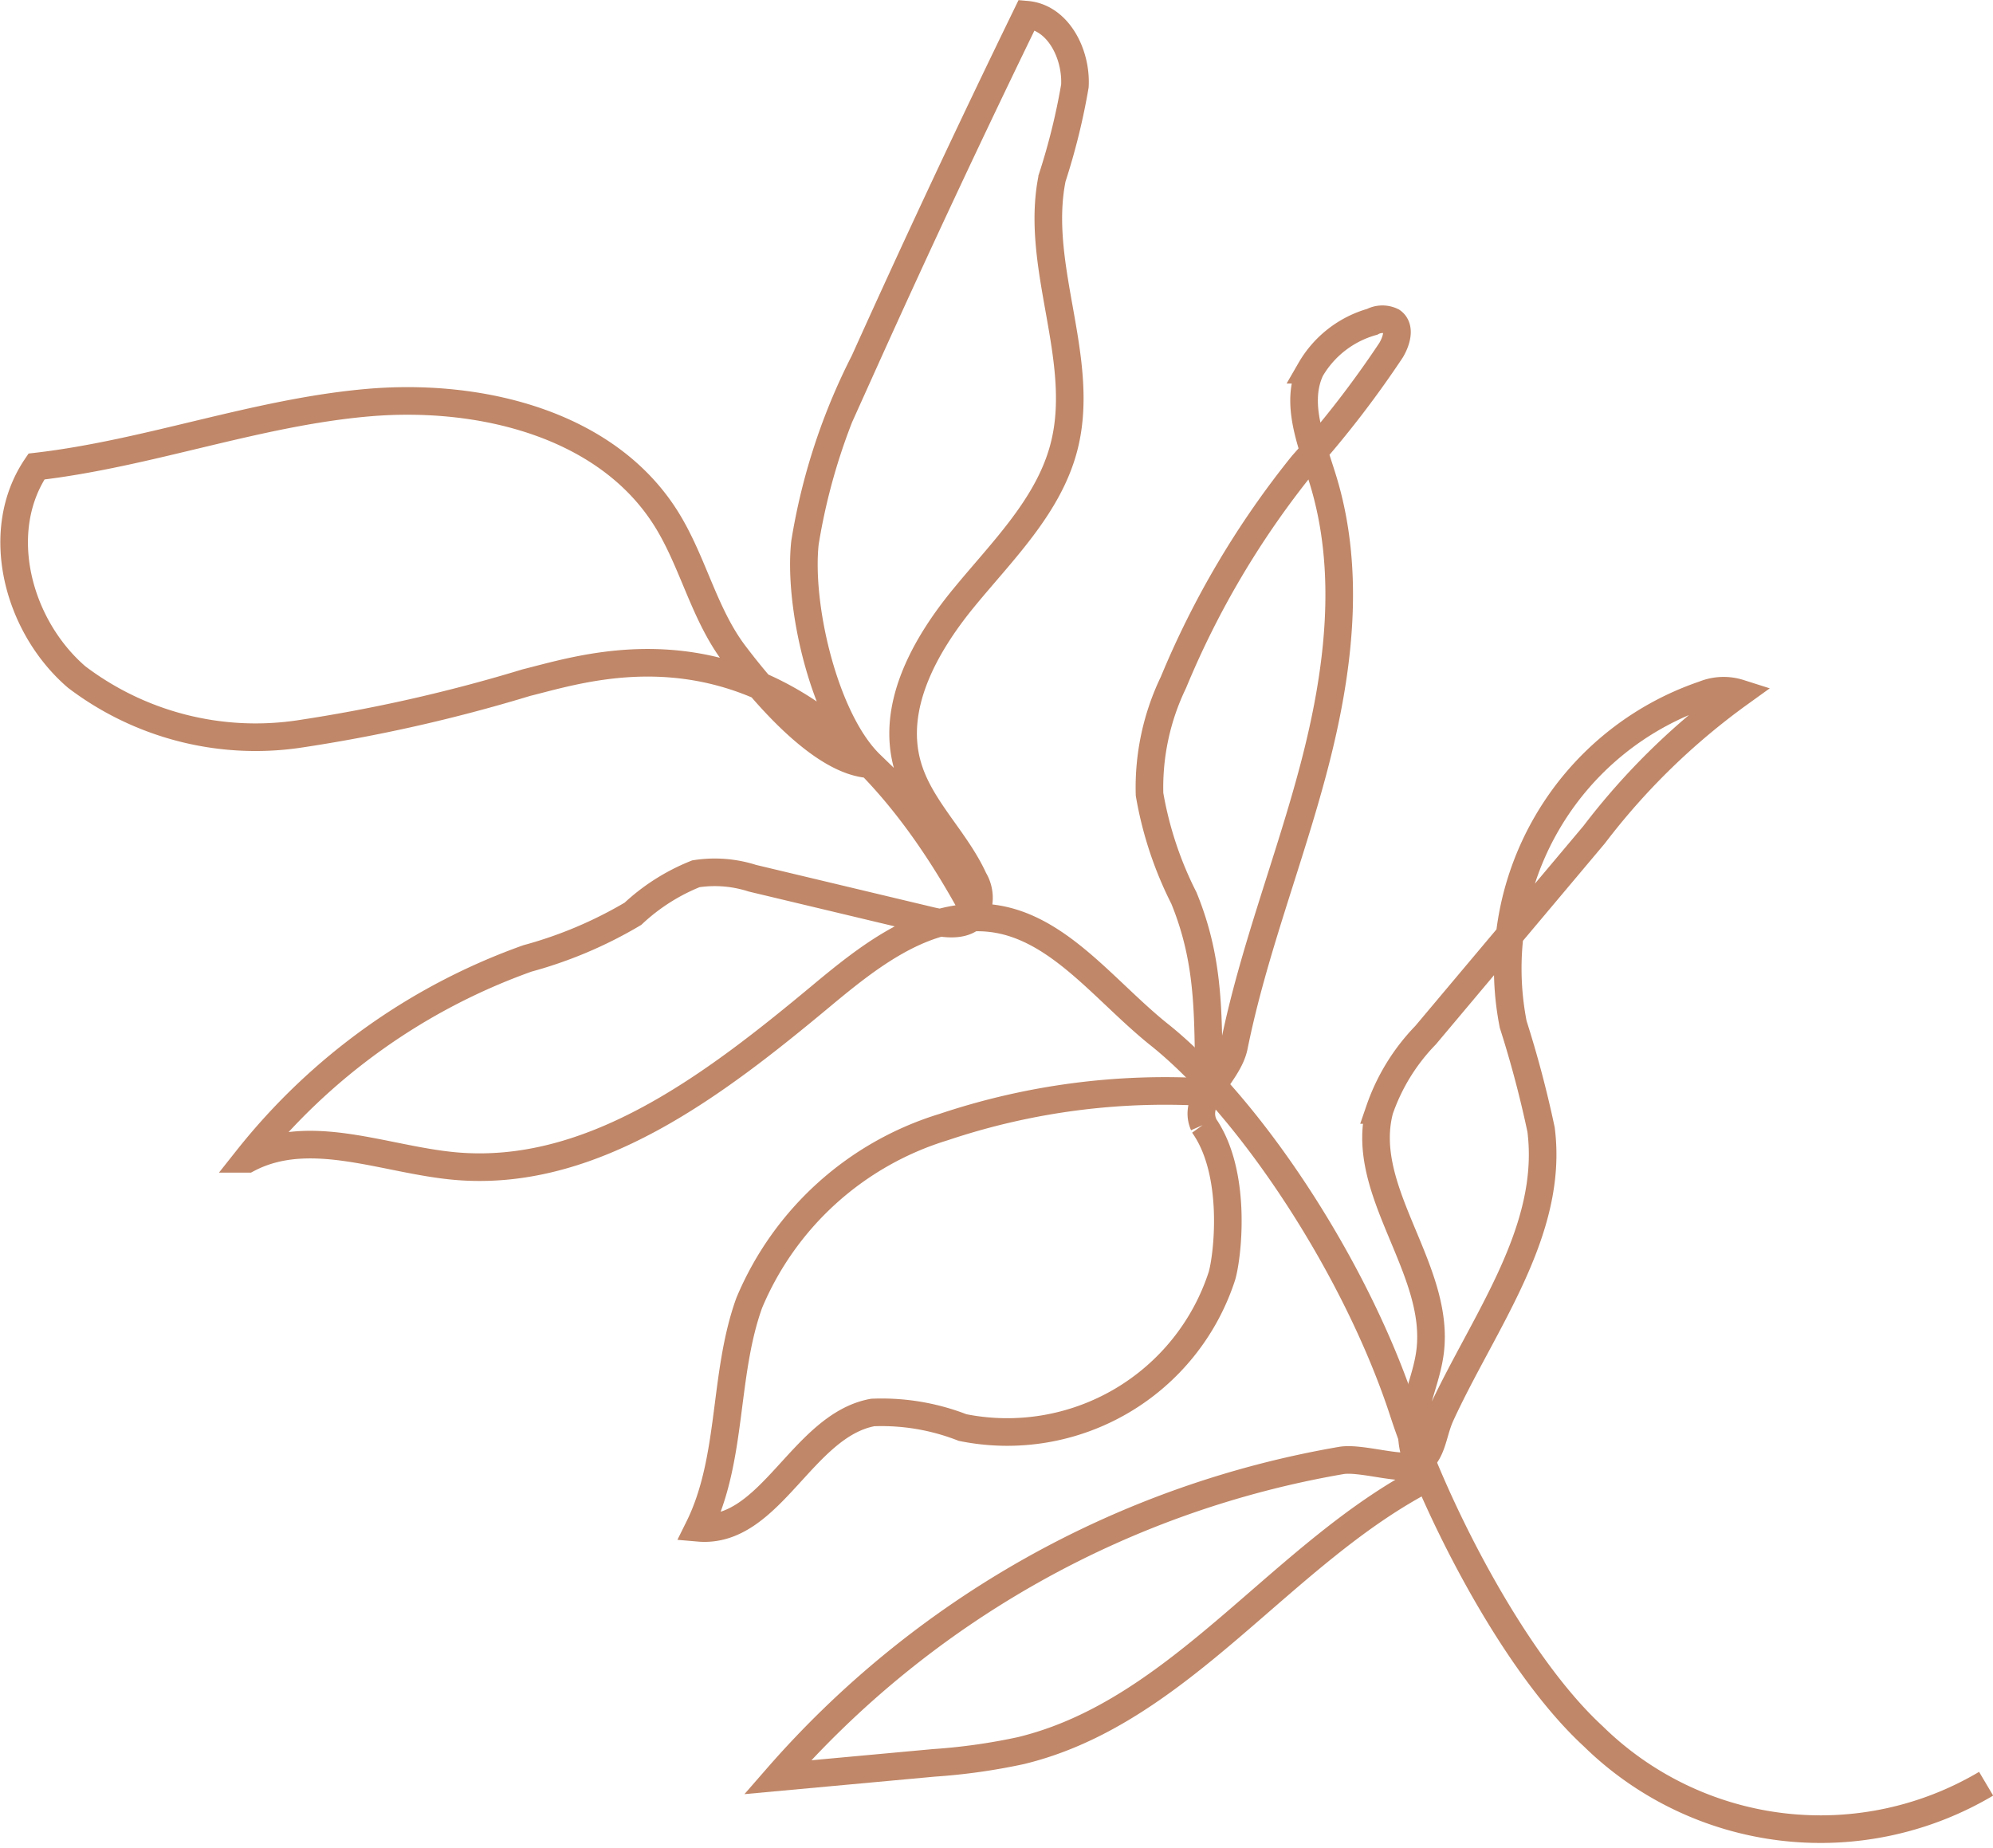
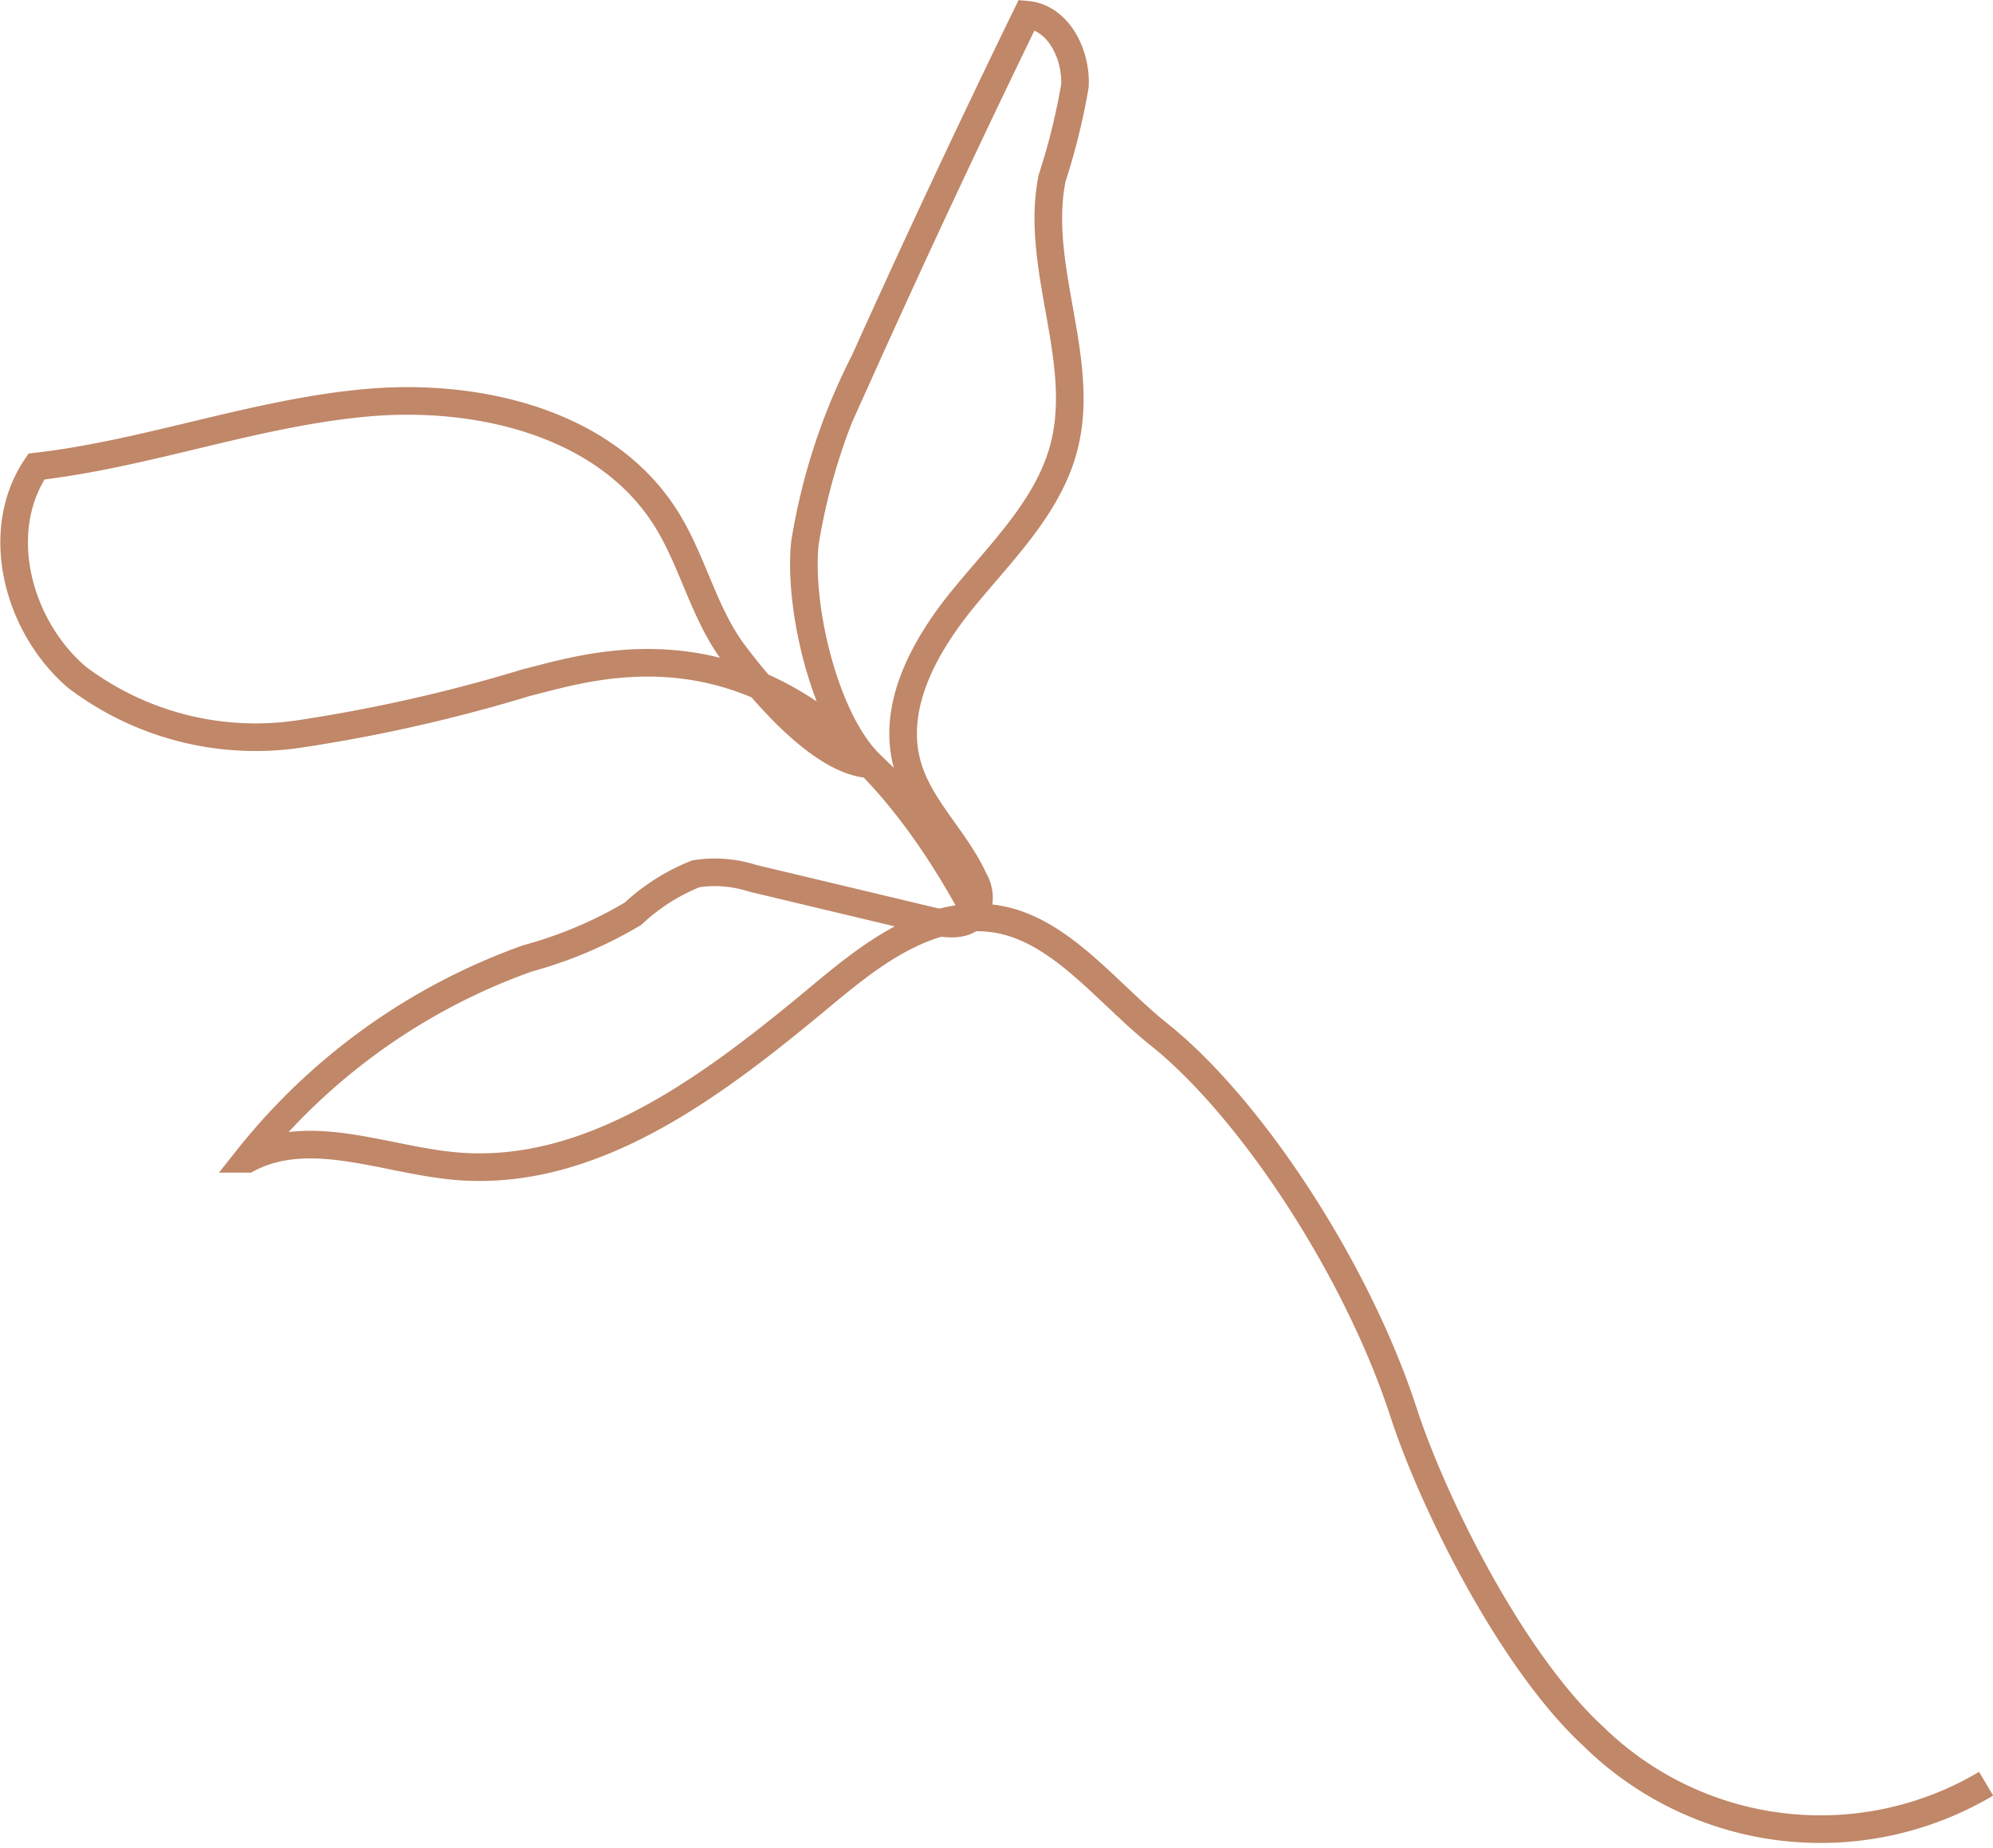
<svg xmlns="http://www.w3.org/2000/svg" width="72.205" height="66.952" viewBox="0 0 72.205 66.952">
  <defs>
    <style>.a{fill:none;stroke:#c08768;stroke-miterlimit:10;}</style>
  </defs>
  <g transform="translate(0.51 0.528)">
    <path class="a" d="M111.347,2475.15a11.758,11.758,0,0,1-14.24-1.725c-2.968-2.737-5.8-8.457-6.862-11.714-1.7-5.23-5.567-11.076-8.858-13.7-2.116-1.691-3.9-4.269-6.613-4.244-2.134.021-3.961,1.454-5.6,2.819-3.872,3.223-8.321,6.654-13.337,6.184-2.532-.237-5.231-1.448-7.479-.258a22.636,22.636,0,0,1,10.145-7.262,15.386,15.386,0,0,0,3.819-1.616,7.289,7.289,0,0,1,2.28-1.449,4.454,4.454,0,0,1,2.048.161l6.455,1.54c.574.137,1.309.215,1.631-.278a1.3,1.3,0,0,0-.065-1.223c-.66-1.454-1.964-2.584-2.4-4.12-.611-2.131.617-4.342,2.022-6.058s3.092-3.342,3.646-5.488c.819-3.169-1.079-6.529-.43-9.738a23.612,23.612,0,0,0,.825-3.339c.062-1.147-.6-2.479-1.743-2.579q-3.037,6.238-5.888,12.565a22.184,22.184,0,0,0-2.148,6.559c-.253,2.3.709,6.424,2.368,8.032-1.753-.082-3.874-2.6-4.933-4-1.1-1.457-1.489-3.336-2.458-4.887-2.159-3.457-6.76-4.57-10.82-4.214s-7.948,1.845-12,2.313c-1.592,2.345-.69,5.782,1.459,7.628a10.729,10.729,0,0,0,8.009,2.069,57.631,57.631,0,0,0,8.284-1.869c2.751-.677,10.058-3.247,16.272,8.354" transform="translate(-39.901 -2411.058)" />
-     <path class="a" d="M82.268,2450.949c-.43-.976.891-1.8,1.1-2.847.695-3.443,2.01-6.729,2.9-10.126s1.353-7.038.318-10.4c-.4-1.309-1.025-2.736-.448-3.977a3.75,3.75,0,0,1,2.233-1.735.788.788,0,0,1,.723-.011c.308.224.158.71-.037,1.038a36.681,36.681,0,0,1-3.21,4.152,32.155,32.155,0,0,0-4.676,7.886,8.758,8.758,0,0,0-.865,4.052,13.258,13.258,0,0,0,1.245,3.758c.988,2.414.861,4.432.915,7.039a25.231,25.231,0,0,0-9.616,1.257,11.168,11.168,0,0,0-7.047,6.372c-.947,2.628-.587,5.643-1.828,8.147,2.593.224,3.745-3.706,6.3-4.178a8.057,8.057,0,0,1,3.256.545,8.177,8.177,0,0,0,9.4-5.5c.212-.744.558-3.75-.676-5.473" transform="translate(-39.169 -2410.733)" />
-     <path class="a" d="M90.051,2462.968a2.457,2.457,0,0,1-.28-1.667c.128-.86.509-1.668.616-2.529.374-3.008-2.6-5.822-1.832-8.753a7.3,7.3,0,0,1,1.668-2.711q3.053-3.632,6.108-7.264a24.924,24.924,0,0,1,5.262-5.125,1.891,1.891,0,0,0-1.284.05,10.482,10.482,0,0,0-6.912,11.949,39.155,39.155,0,0,1,1.01,3.814c.47,3.685-2.086,6.966-3.637,10.341-.328.714-.286,1.548-1.04,1.82-.461.167-1.891-.291-2.56-.177a34.976,34.976,0,0,0-20.427,11.476l5.67-.521a21.842,21.842,0,0,0,3.149-.444c5.817-1.409,9.461-7.211,14.8-9.923" transform="translate(-39.085 -2410.335)" />
  </g>
</svg>